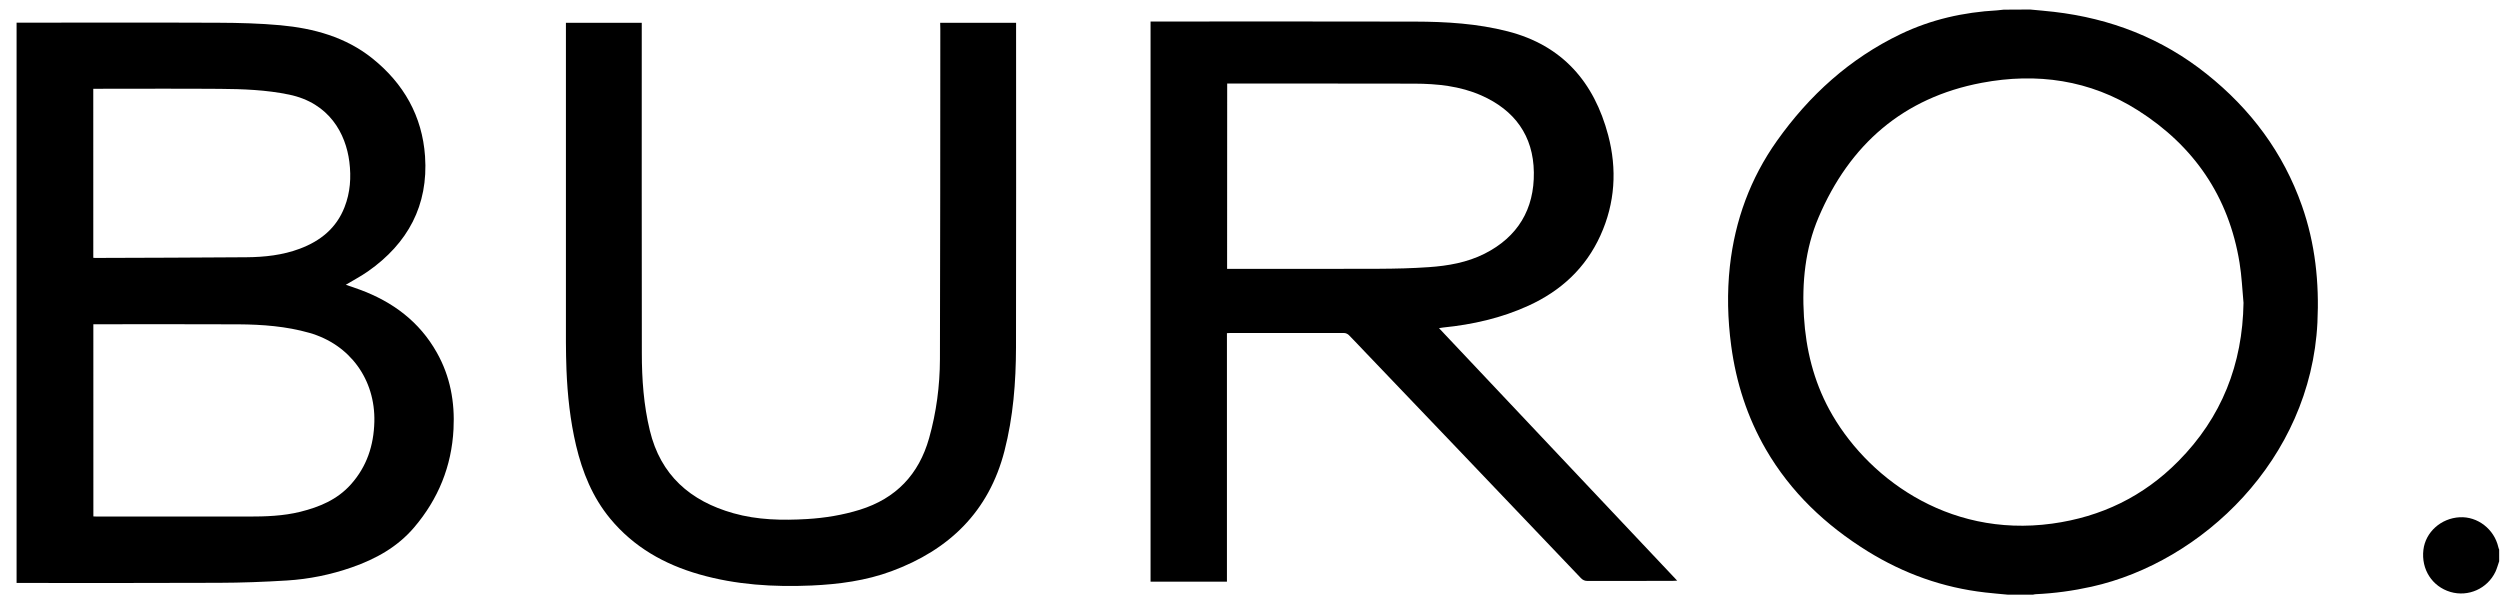
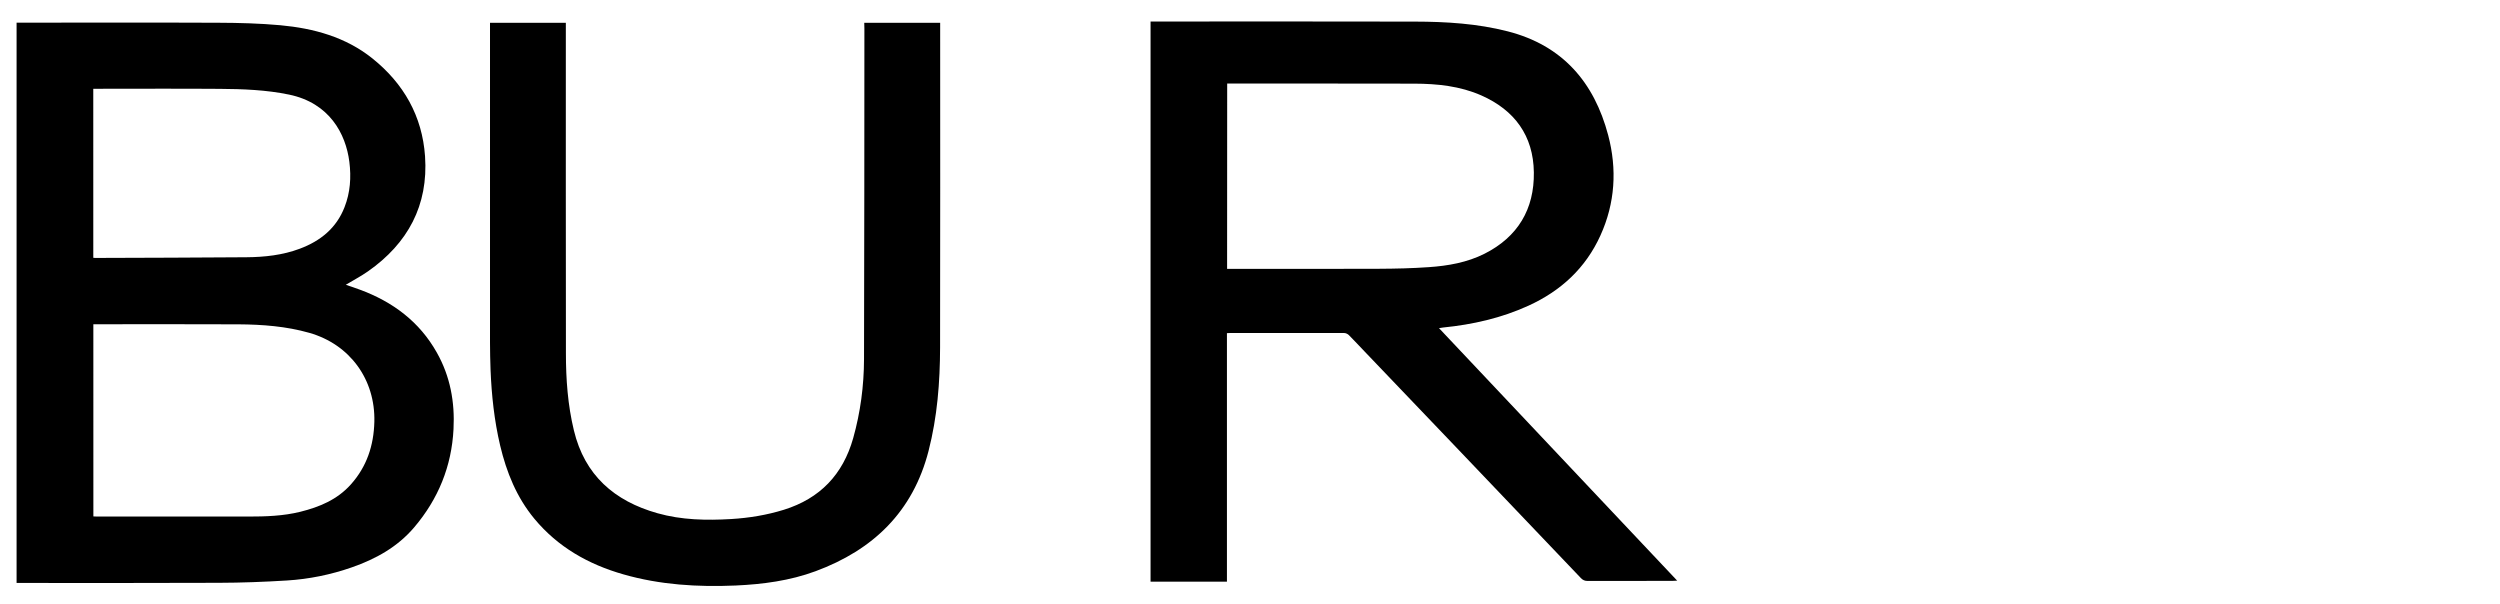
<svg xmlns="http://www.w3.org/2000/svg" fill="none" height="29" viewBox="0 0 120 29" width="120">
  <g fill="#000">
    <path d="m.797 1.088c3.232 0 6.464-.011 9.695.004.988.004 1.98.03 2.964.119 1.605.149 3.135.565 4.42 1.594 1.501 1.204 2.392 2.767 2.526 4.695.164 2.355-.825 4.183-2.738 5.524-.338.238-.706.427-1.066.646.227.078.453.149.676.234 1.579.583 2.86 1.534 3.696 3.024.643 1.14.866 2.374.799 3.666-.089 1.787-.732 3.358-1.887 4.718-.802.944-1.843 1.519-2.994 1.921-1.01.353-2.054.565-3.117.631-1.085.067-2.177.108-3.261.111-3.239.015-6.475.007-9.714.007 0-8.963 0-17.931 0-26.894zm3.685 23.7c.071.004.13.007.189.007 2.415 0 4.829.004 7.24 0 .84 0 1.683-.026 2.507-.23.921-.23 1.772-.583 2.422-1.311.765-.854 1.1-1.868 1.129-3.005.052-2.032-1.17-3.715-3.12-4.272-1.111-.316-2.251-.401-3.395-.409-2.259-.011-4.517-.004-6.776-.004-.067 0-.13 0-.197 0zm-.004-12.414c.041.004.063.007.089.007 2.418-.011 4.84-.011 7.258-.033.873-.007 1.742-.1 2.571-.412.988-.371 1.753-.988 2.143-1.995.275-.702.323-1.43.23-2.173-.171-1.352-.958-2.827-2.897-3.228-1.096-.227-2.21-.267-3.321-.275-1.95-.015-3.9-.004-5.851-.004-.074 0-.145 0-.223 0z" />
-     <path d="m97.443.457c.379.037.762.067 1.141.111 2.723.316 5.193 1.27 7.34 2.987 2.107 1.679 3.67 3.767 4.569 6.322.639 1.816.836 3.692.743 5.609-.327 6.586-5.549 11.501-10.839 12.675-.884.197-1.776.319-2.682.36-.041 0-.082.015-.126.022-.409 0-.817 0-1.226 0-.357-.034-.713-.063-1.07-.104-2.028-.23-3.908-.903-5.643-1.976-2.013-1.248-3.696-2.834-4.892-4.9-.891-1.542-1.423-3.202-1.66-4.963-.171-1.274-.204-2.552-.063-3.83.245-2.192.981-4.209 2.259-6.01 1.556-2.192 3.496-3.952 5.936-5.123 1.464-.702 3.016-1.051 4.636-1.14.104-.007.208-.022.312-.033.423-.007.847-.007 1.267-.007zm10.245 14.071c-.06-.639-.086-1.285-.19-1.917-.516-3.172-2.184-5.605-4.877-7.314-2.303-1.464-4.855-1.82-7.496-1.322-3.77.71-6.345 2.964-7.834 6.46-.646 1.516-.802 3.128-.702 4.766.097 1.571.464 3.065 1.215 4.454 1.705 3.146 5.59 6.178 10.698 5.479 2.359-.323 4.384-1.304 6.055-2.994 2.084-2.103 3.087-4.654 3.132-7.611z" />
-     <path d="m119.96 26.942c-.059.167-.104.342-.178.501-.387.814-1.304 1.222-2.162.97-.877-.26-1.408-1.085-1.297-2.021.101-.851.844-1.516 1.742-1.564.862-.045 1.657.572 1.854 1.434.008.041.026.082.041.119z" />
    <path d="m69.071 15.75c3.822 4.049 7.611 8.068 11.434 12.121-.104.007-.167.011-.23.011-1.356 0-2.712 0-4.068.004-.137 0-.23-.041-.323-.137-1.987-2.088-3.978-4.175-5.969-6.259-1.471-1.538-2.942-3.079-4.413-4.617-.253-.264-.501-.531-.758-.791-.056-.052-.145-.097-.223-.097-1.831-.004-3.666 0-5.498 0-.037 0-.071.004-.13.007v11.928c-1.233 0-2.444 0-3.666 0 0-8.96 0-17.912 0-26.887h.227c4.153 0 8.31-.007 12.463.004 1.501.004 2.994.093 4.454.468 2.626.672 4.149 2.441 4.822 4.985.431 1.631.334 3.258-.371 4.81-.71 1.568-1.898 2.663-3.455 3.373-1.3.594-2.678.906-4.097 1.048-.048.007-.1.019-.197.03zm-10.171-2.845h.238c2.351 0 4.703.007 7.054-.004.799-.004 1.597-.022 2.392-.078.921-.063 1.835-.223 2.671-.643 1.601-.806 2.396-2.143 2.37-3.908-.022-1.757-.925-2.987-2.522-3.692-1.018-.449-2.11-.561-3.209-.565-2.927-.007-5.854-.004-8.781-.004-.067 0-.134 0-.208 0-.004 2.968-.004 5.917-.004 8.893z" />
-     <path d="m45.128 1.096h3.644v.201c0 5.126.007 10.253-.004 15.379-.004 1.672-.134 3.336-.553 4.966-.75 2.92-2.66 4.755-5.423 5.776-1.233.457-2.53.628-3.837.687-1.82.078-3.626-.03-5.386-.535-1.679-.479-3.146-1.308-4.276-2.671-.851-1.029-1.337-2.229-1.642-3.514-.282-1.196-.412-2.411-.461-3.637-.015-.438-.026-.877-.026-1.319 0-5.022 0-10.041 0-15.063 0-.085 0-.171 0-.271h3.64v.245c0 5.208-.004 10.412.004 15.62 0 1.244.089 2.485.383 3.7.516 2.151 1.943 3.392 4.012 3.975 1.159.327 2.344.349 3.536.279.862-.052 1.705-.19 2.533-.446 1.735-.542 2.831-1.69 3.325-3.436.349-1.241.516-2.511.52-3.793.015-5.286.015-10.572.018-15.862-.007-.089-.007-.178-.007-.282z" />
+     <path d="m45.128 1.096v.201c0 5.126.007 10.253-.004 15.379-.004 1.672-.134 3.336-.553 4.966-.75 2.92-2.66 4.755-5.423 5.776-1.233.457-2.53.628-3.837.687-1.82.078-3.626-.03-5.386-.535-1.679-.479-3.146-1.308-4.276-2.671-.851-1.029-1.337-2.229-1.642-3.514-.282-1.196-.412-2.411-.461-3.637-.015-.438-.026-.877-.026-1.319 0-5.022 0-10.041 0-15.063 0-.085 0-.171 0-.271h3.64v.245c0 5.208-.004 10.412.004 15.62 0 1.244.089 2.485.383 3.7.516 2.151 1.943 3.392 4.012 3.975 1.159.327 2.344.349 3.536.279.862-.052 1.705-.19 2.533-.446 1.735-.542 2.831-1.69 3.325-3.436.349-1.241.516-2.511.52-3.793.015-5.286.015-10.572.018-15.862-.007-.089-.007-.178-.007-.282z" />
  </g>
</svg>